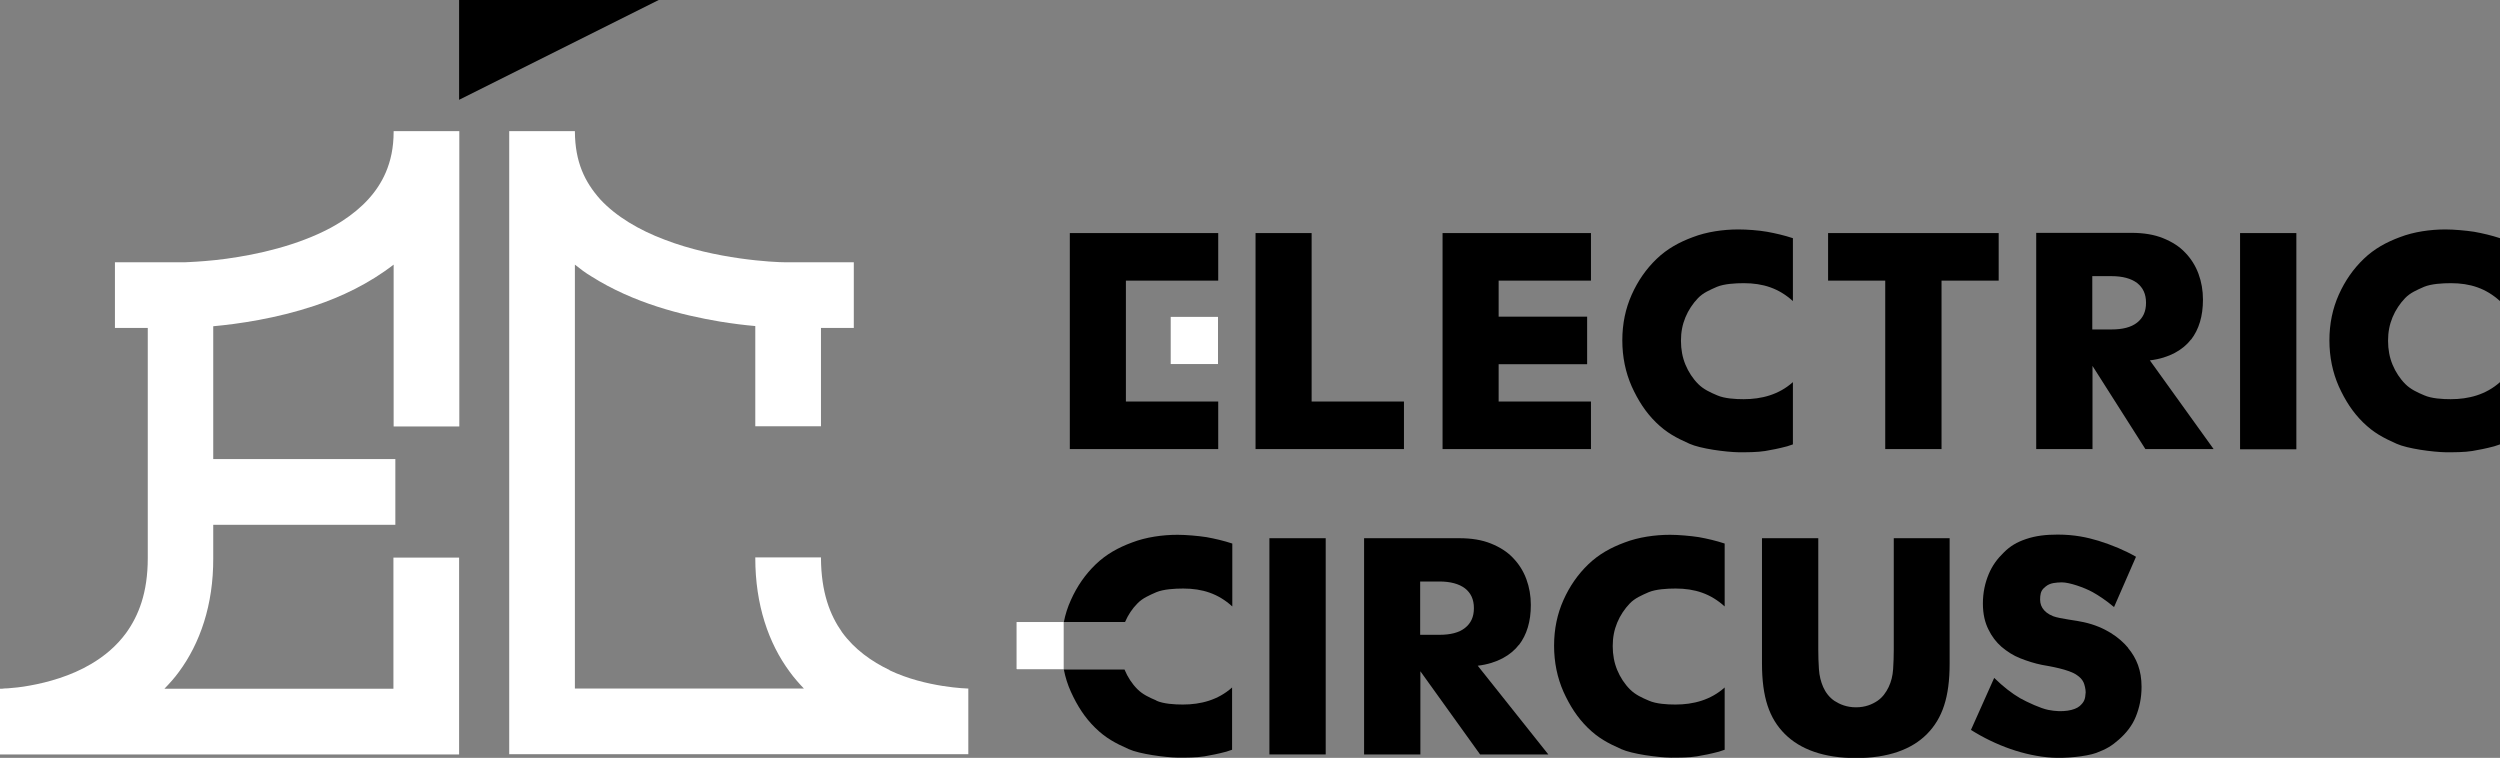
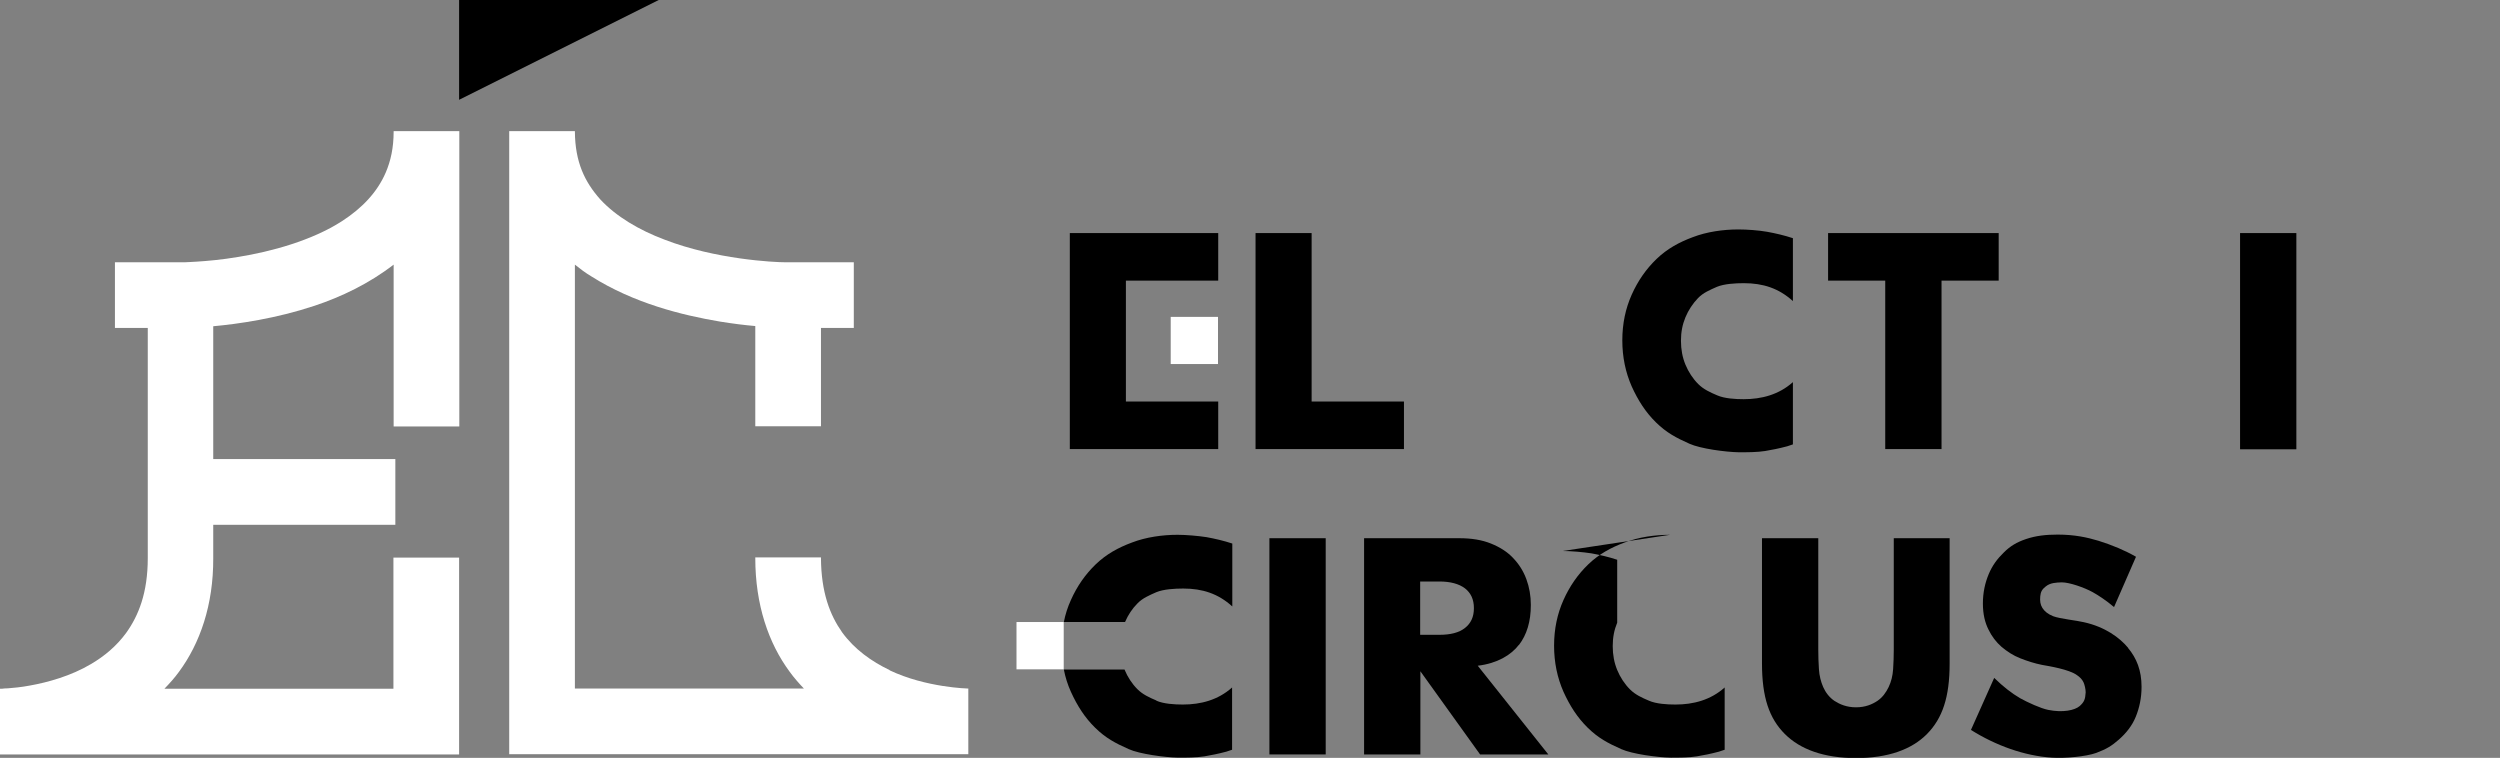
<svg xmlns="http://www.w3.org/2000/svg" id="_レイヤー_2" data-name="レイヤー 2" viewBox="0 0 117.24 35.54">
  <rect x="0" y="0" width="117.24" height="35.54" fill="#808080" stroke="none" />
  <defs>
    <style>
      .cls-1 {
        fill: #fff;
      }
    </style>
  </defs>
  <g id="FIX">
    <g id="rogo_back" data-name="rogo back">
      <g>
        <g>
          <g>
            <path class="cls-1" d="M18.46,6.15v.02c0,.77-.14,1.38-.37,1.92-.4.93-1.11,1.67-2.05,2.28-1.41.91-3.32,1.43-4.87,1.68-.77.13-1.46.19-1.94.22-.24.02-.44.02-.57.03h-.15s-.04,0-.04,0h-3.08v3.08h1.54v10.79c0,1.63-.43,2.7-1.02,3.52-.45.61-1.01,1.08-1.64,1.45-.94.56-2.03.86-2.87,1.01-.42.08-.78.11-1.03.13-.12,0-.22.01-.28.02H.01s-.01,0-.01,0v.2s0,2.88,0,2.88h21.53v-9.23h-3.08v6.15H7.71c.24-.25.47-.5.68-.79.99-1.34,1.62-3.14,1.61-5.33v-.03s0-1.54,0-1.54h8.54v-3.08h-8.54v-6.23c1.19-.11,2.94-.36,4.75-.96,1.26-.42,2.56-1.04,3.71-1.93v7.59h3.08V6.17s0,0,0,0v-.02h-3.08Z" />
            <path class="cls-1" d="M41.73,31.43c-.86-.41-1.66-.98-2.24-1.78-.57-.81-.98-1.87-.99-3.48v-.03s-3.08,0-3.08,0v.03c0,2.19.62,3.99,1.61,5.33.21.29.44.55.67.79h-10.74V12.41c.25.2.5.39.77.55,1.99,1.26,4.25,1.82,6.03,2.12.62.1,1.18.17,1.66.21v4.7h3.08v-4.61h1.54v-3.08h-3.19c-.57,0-3.3-.14-5.68-1.06-1.2-.45-2.28-1.09-3.02-1.89-.73-.82-1.18-1.75-1.19-3.18v-.02h-3.08v19.99h0v9.23h21.53v-3.08s-1.98-.04-3.7-.86Z" />
            <polygon points="21.53 0 21.53 4.68 30.89 0 21.53 0" />
          </g>
          <g>
            <rect x="59.53" y="25.24" width="2.64" height="10.14" />
            <path d="M71.23,30.25c.37-.48.56-1.1.56-1.88,0-.43-.07-.83-.21-1.21-.14-.38-.35-.71-.62-.99-.27-.29-.62-.51-1.04-.68-.42-.17-.91-.25-1.48-.25h-4.47v10.14h2.64v-3.9l2.8,3.9h3.2l-3.31-4.16c.92-.11,1.56-.5,1.93-.98ZM68.7,29.45c-.28.22-.68.32-1.2.32h-.9v-2.5h.9c.52,0,.92.11,1.2.32.28.22.42.52.42.93s-.14.71-.42.93Z" />
            <path d="M88.81,30.47c0,.3-.01.6-.03.91-.02.31-.09.59-.21.84-.12.25-.29.49-.53.65-.24.16-.56.3-1,.3s-.76-.14-1.01-.3c-.24-.16-.42-.4-.53-.65-.11-.25-.18-.53-.2-.84-.02-.31-.03-.61-.03-.91v-5.23h-2.64v5.88c0,1.58.34,2.57,1.07,3.3.73.73,1.84,1.13,3.34,1.13s2.61-.4,3.33-1.13c.72-.73,1.06-1.72,1.06-3.3v-5.88h-2.62v5.23Z" />
            <path d="M99.8,30.38c-.4-.48-1.08-.98-2.07-1.2-.32-.08-1.12-.16-1.44-.28-.25-.1-.41-.23-.51-.39-.1-.16-.12-.33-.1-.55.02-.21.09-.33.26-.46.21-.17.47-.18.75-.19.36,0,1.05.24,1.45.46.27.15.65.4,1,.7l1.03-2.36c-.52-.3-1.12-.55-1.76-.75-.53-.16-1.13-.29-1.91-.29-.54,0-1.02.05-1.49.21-.44.15-.74.33-1.04.63-.3.29-.54.61-.71,1.02-.17.41-.27.86-.27,1.37s.1.9.26,1.22c.16.33.36.59.61.81.26.22.55.41.88.54.33.13.67.24,1.02.31.34.06,1.27.21,1.64.48.13.09.24.19.31.34.05.11.1.32.1.47-.02.33-.07.45-.28.64-.23.2-.79.32-1.48.18-.35-.07-.96-.35-1.32-.55-.39-.23-.78-.53-1.21-.95l-1.09,2.44c1.16.73,2.51,1.22,3.8,1.3.62.04,1.59-.05,2.07-.22.48-.18.73-.33,1.07-.63.34-.3.62-.65.79-1.07.17-.42.27-.88.27-1.4,0-.77-.23-1.34-.63-1.82Z" />
-             <path d="M78.32,25.08c-.71,0-1.48.11-2.13.36-.65.24-1.21.55-1.7,1.02-.49.47-.88,1.03-1.17,1.68-.29.65-.44,1.36-.44,2.14s.15,1.5.44,2.16c.3.66.65,1.21,1.14,1.69.49.48.94.72,1.57,1,.51.23,1.69.39,2.33.4.34,0,.86,0,1.22-.06.35-.06.61-.11,1.03-.22l.27-.09v-2.92c-.66.59-1.47.8-2.31.8-.39,0-.9-.03-1.24-.18-.33-.14-.64-.28-.89-.53-.25-.25-.46-.57-.6-.91-.14-.34-.21-.71-.21-1.12s.07-.76.21-1.1c.14-.34.35-.65.59-.9.24-.25.55-.38.89-.53.34-.14.86-.17,1.26-.17.9,0,1.64.24,2.3.84v-2.95c-.39-.13-.82-.23-1.21-.3-.39-.06-.95-.11-1.35-.11Z" />
+             <path d="M78.32,25.08c-.71,0-1.48.11-2.13.36-.65.24-1.21.55-1.7,1.02-.49.47-.88,1.03-1.17,1.68-.29.65-.44,1.36-.44,2.14s.15,1.5.44,2.16c.3.66.65,1.21,1.14,1.69.49.48.94.72,1.57,1,.51.23,1.69.39,2.33.4.34,0,.86,0,1.22-.06.35-.06.61-.11,1.03-.22l.27-.09v-2.92c-.66.59-1.47.8-2.31.8-.39,0-.9-.03-1.24-.18-.33-.14-.64-.28-.89-.53-.25-.25-.46-.57-.6-.91-.14-.34-.21-.71-.21-1.12s.07-.76.21-1.1v-2.95c-.39-.13-.82-.23-1.21-.3-.39-.06-.95-.11-1.35-.11Z" />
            <path d="M55.22,25.08c-.71,0-1.48.11-2.13.36-.65.24-1.21.55-1.7,1.02-.49.47-.88,1.03-1.17,1.68-.15.33-.26.67-.33,1.03h-2.23v2.23h2.23v-2.23h2.87c.14-.33.34-.63.58-.87.24-.25.55-.38.89-.53.34-.14.86-.17,1.26-.17.9,0,1.64.24,2.3.84v-2.95c-.39-.13-.82-.23-1.21-.3-.39-.06-.95-.11-1.35-.11Z" />
            <path d="M54.23,32.85c-.33-.14-.64-.28-.89-.53-.25-.25-.46-.57-.6-.91,0,0,0,0,0-.01h-2.85c.07.36.18.71.33,1.04.3.66.65,1.21,1.14,1.69.49.48.94.72,1.57,1,.51.23,1.69.39,2.33.4.34,0,.86,0,1.22-.06.35-.06.61-.11,1.03-.22l.27-.09v-2.92c-.66.59-1.47.8-2.31.8-.39,0-.9-.03-1.24-.18Z" />
            <polygon points="61.51 10.93 58.88 10.93 58.88 21.06 65.84 21.06 65.84 18.83 61.51 18.83 61.51 10.93" />
-             <polygon points="67.65 21.06 74.61 21.06 74.61 18.83 70.28 18.83 70.28 17.08 74.43 17.08 74.43 14.85 70.28 14.85 70.28 13.16 74.61 13.16 74.61 10.93 67.65 10.93 67.65 21.06" />
            <polygon points="85.73 13.16 88.41 13.16 88.41 21.06 91.05 21.06 91.05 13.16 93.73 13.16 93.73 10.93 85.73 10.93 85.73 13.16" />
            <rect x="105.05" y="10.93" width="2.64" height="10.14" />
-             <path d="M114.68,10.76c-.71,0-1.48.11-2.13.36-.65.24-1.21.55-1.7,1.02-.49.47-.88,1.03-1.17,1.68-.29.65-.44,1.36-.44,2.14s.15,1.5.44,2.16c.3.66.65,1.21,1.14,1.69.49.48.94.72,1.57,1,.51.23,1.69.39,2.33.4.34,0,.86,0,1.22-.06.35-.06.61-.11,1.03-.22l.27-.09v-2.92c-.66.59-1.47.8-2.31.8-.39,0-.9-.03-1.24-.18-.33-.14-.64-.28-.89-.53-.25-.25-.46-.57-.6-.91-.14-.34-.21-.71-.21-1.12s.07-.76.21-1.1c.14-.34.35-.65.59-.9.24-.25.55-.38.89-.53.34-.14.86-.17,1.26-.17.9,0,1.64.24,2.3.84v-2.95c-.39-.13-.82-.23-1.21-.3-.39-.06-.95-.11-1.35-.11Z" />
            <path d="M81.52,10.76c-.71,0-1.48.11-2.13.36-.65.24-1.21.55-1.7,1.02-.49.47-.88,1.03-1.17,1.68-.29.65-.44,1.36-.44,2.14s.15,1.5.44,2.16c.3.66.65,1.21,1.14,1.69.49.48.94.72,1.57,1,.51.23,1.69.39,2.33.4.34,0,.86,0,1.22-.06.35-.06.61-.11,1.03-.22l.27-.09v-2.92c-.66.59-1.47.8-2.31.8-.39,0-.9-.03-1.24-.18-.33-.14-.64-.28-.89-.53-.25-.25-.46-.57-.6-.91-.14-.34-.21-.71-.21-1.12s.07-.76.21-1.1c.14-.34.35-.65.59-.9.24-.25.55-.38.89-.53.34-.14.86-.17,1.26-.17.9,0,1.64.24,2.3.84v-2.95c-.39-.13-.82-.23-1.21-.3s-.95-.11-1.35-.11Z" />
-             <path d="M102.75,15.93c.37-.48.56-1.1.56-1.88,0-.43-.07-.83-.21-1.21-.14-.38-.35-.71-.62-.99-.27-.29-.62-.51-1.04-.68-.42-.17-.91-.25-1.48-.25h-4.47v10.14h2.64v-3.9l2.48,3.9h3.2l-2.99-4.16c.92-.11,1.56-.5,1.93-.98ZM100.22,15.13c-.28.22-.68.32-1.2.32h-.9v-2.5h.9c.52,0,.92.11,1.2.32.28.22.42.52.42.93s-.14.71-.42.93Z" />
            <polygon points="50.17 21.06 57.13 21.06 57.13 18.83 52.8 18.83 52.8 13.16 57.13 13.16 57.13 10.93 50.17 10.93 50.17 21.06" />
            <rect x="54.89" y="14.85" width="2.23" height="2.23" />
          </g>
        </g>
-         <polyline points="49.89 29.17 47.66 29.17 47.66 31.4 49.89 31.4" />
      </g>
      <g>
        <rect class="cls-1" x="54.89" y="14.85" width="2.23" height="2.23" />
        <polyline class="cls-1" points="49.89 29.17 47.66 29.17 47.66 31.4 49.89 31.4" />
      </g>
    </g>
  </g>
</svg>